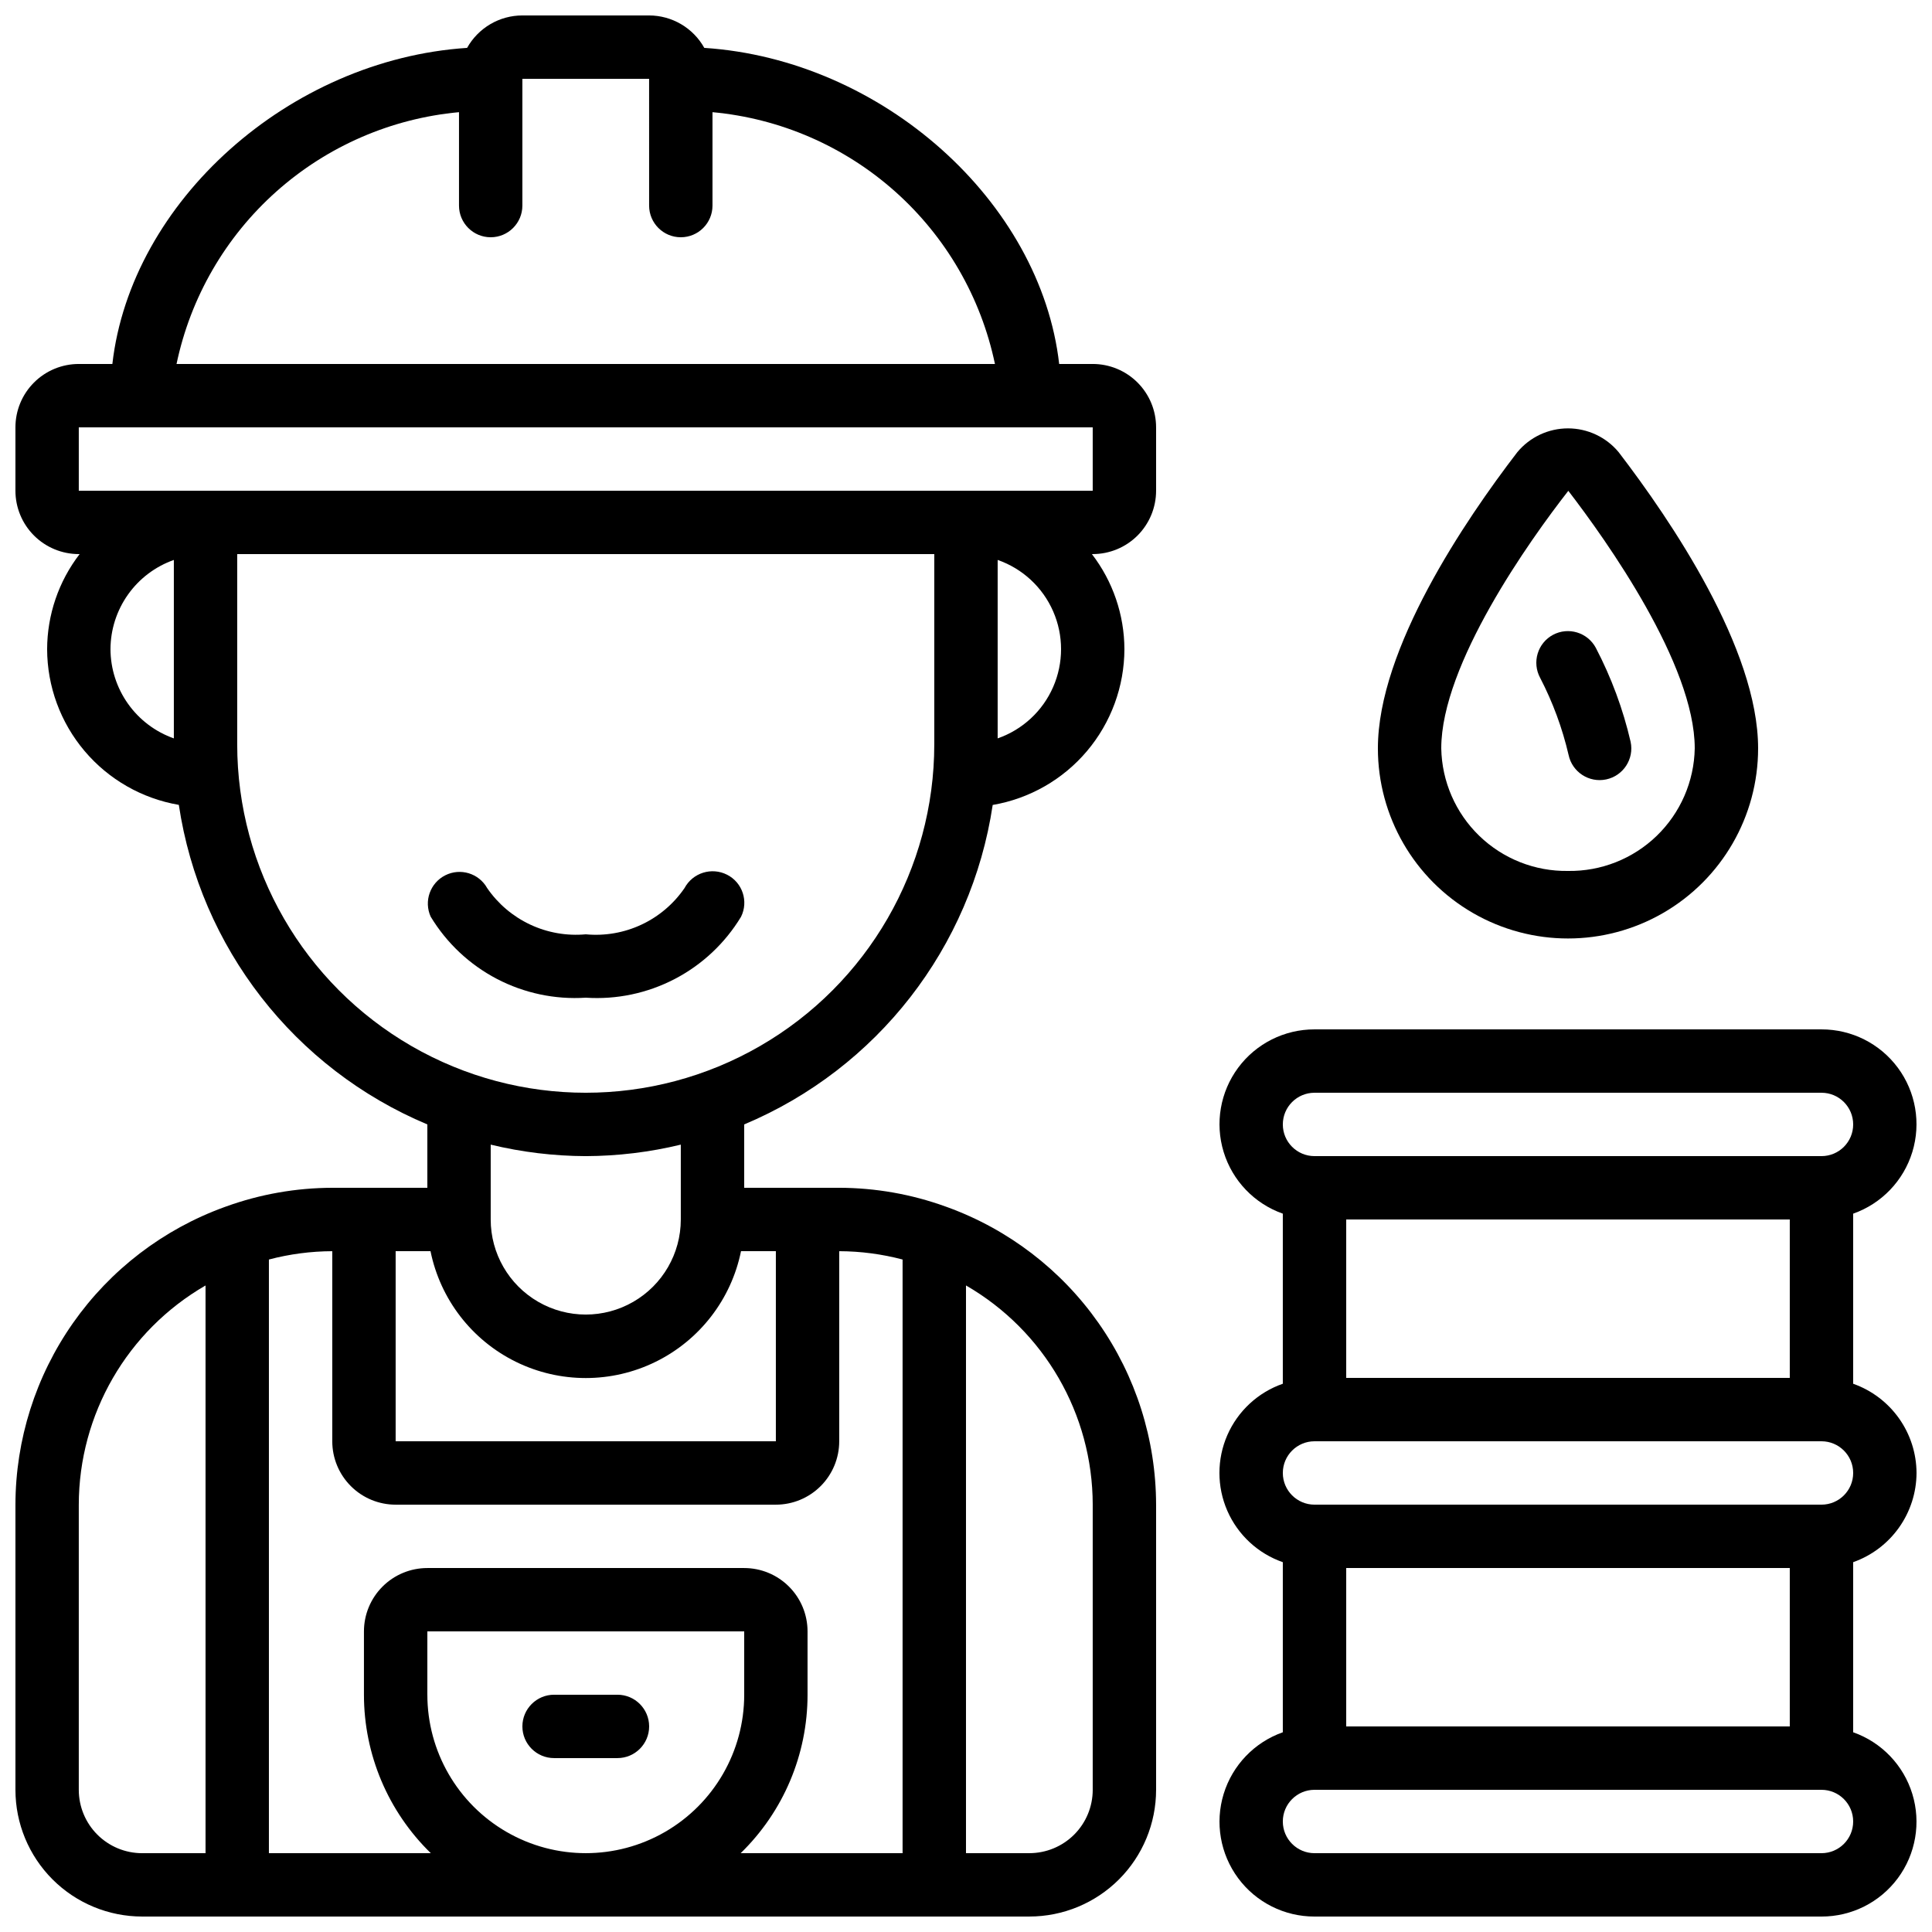
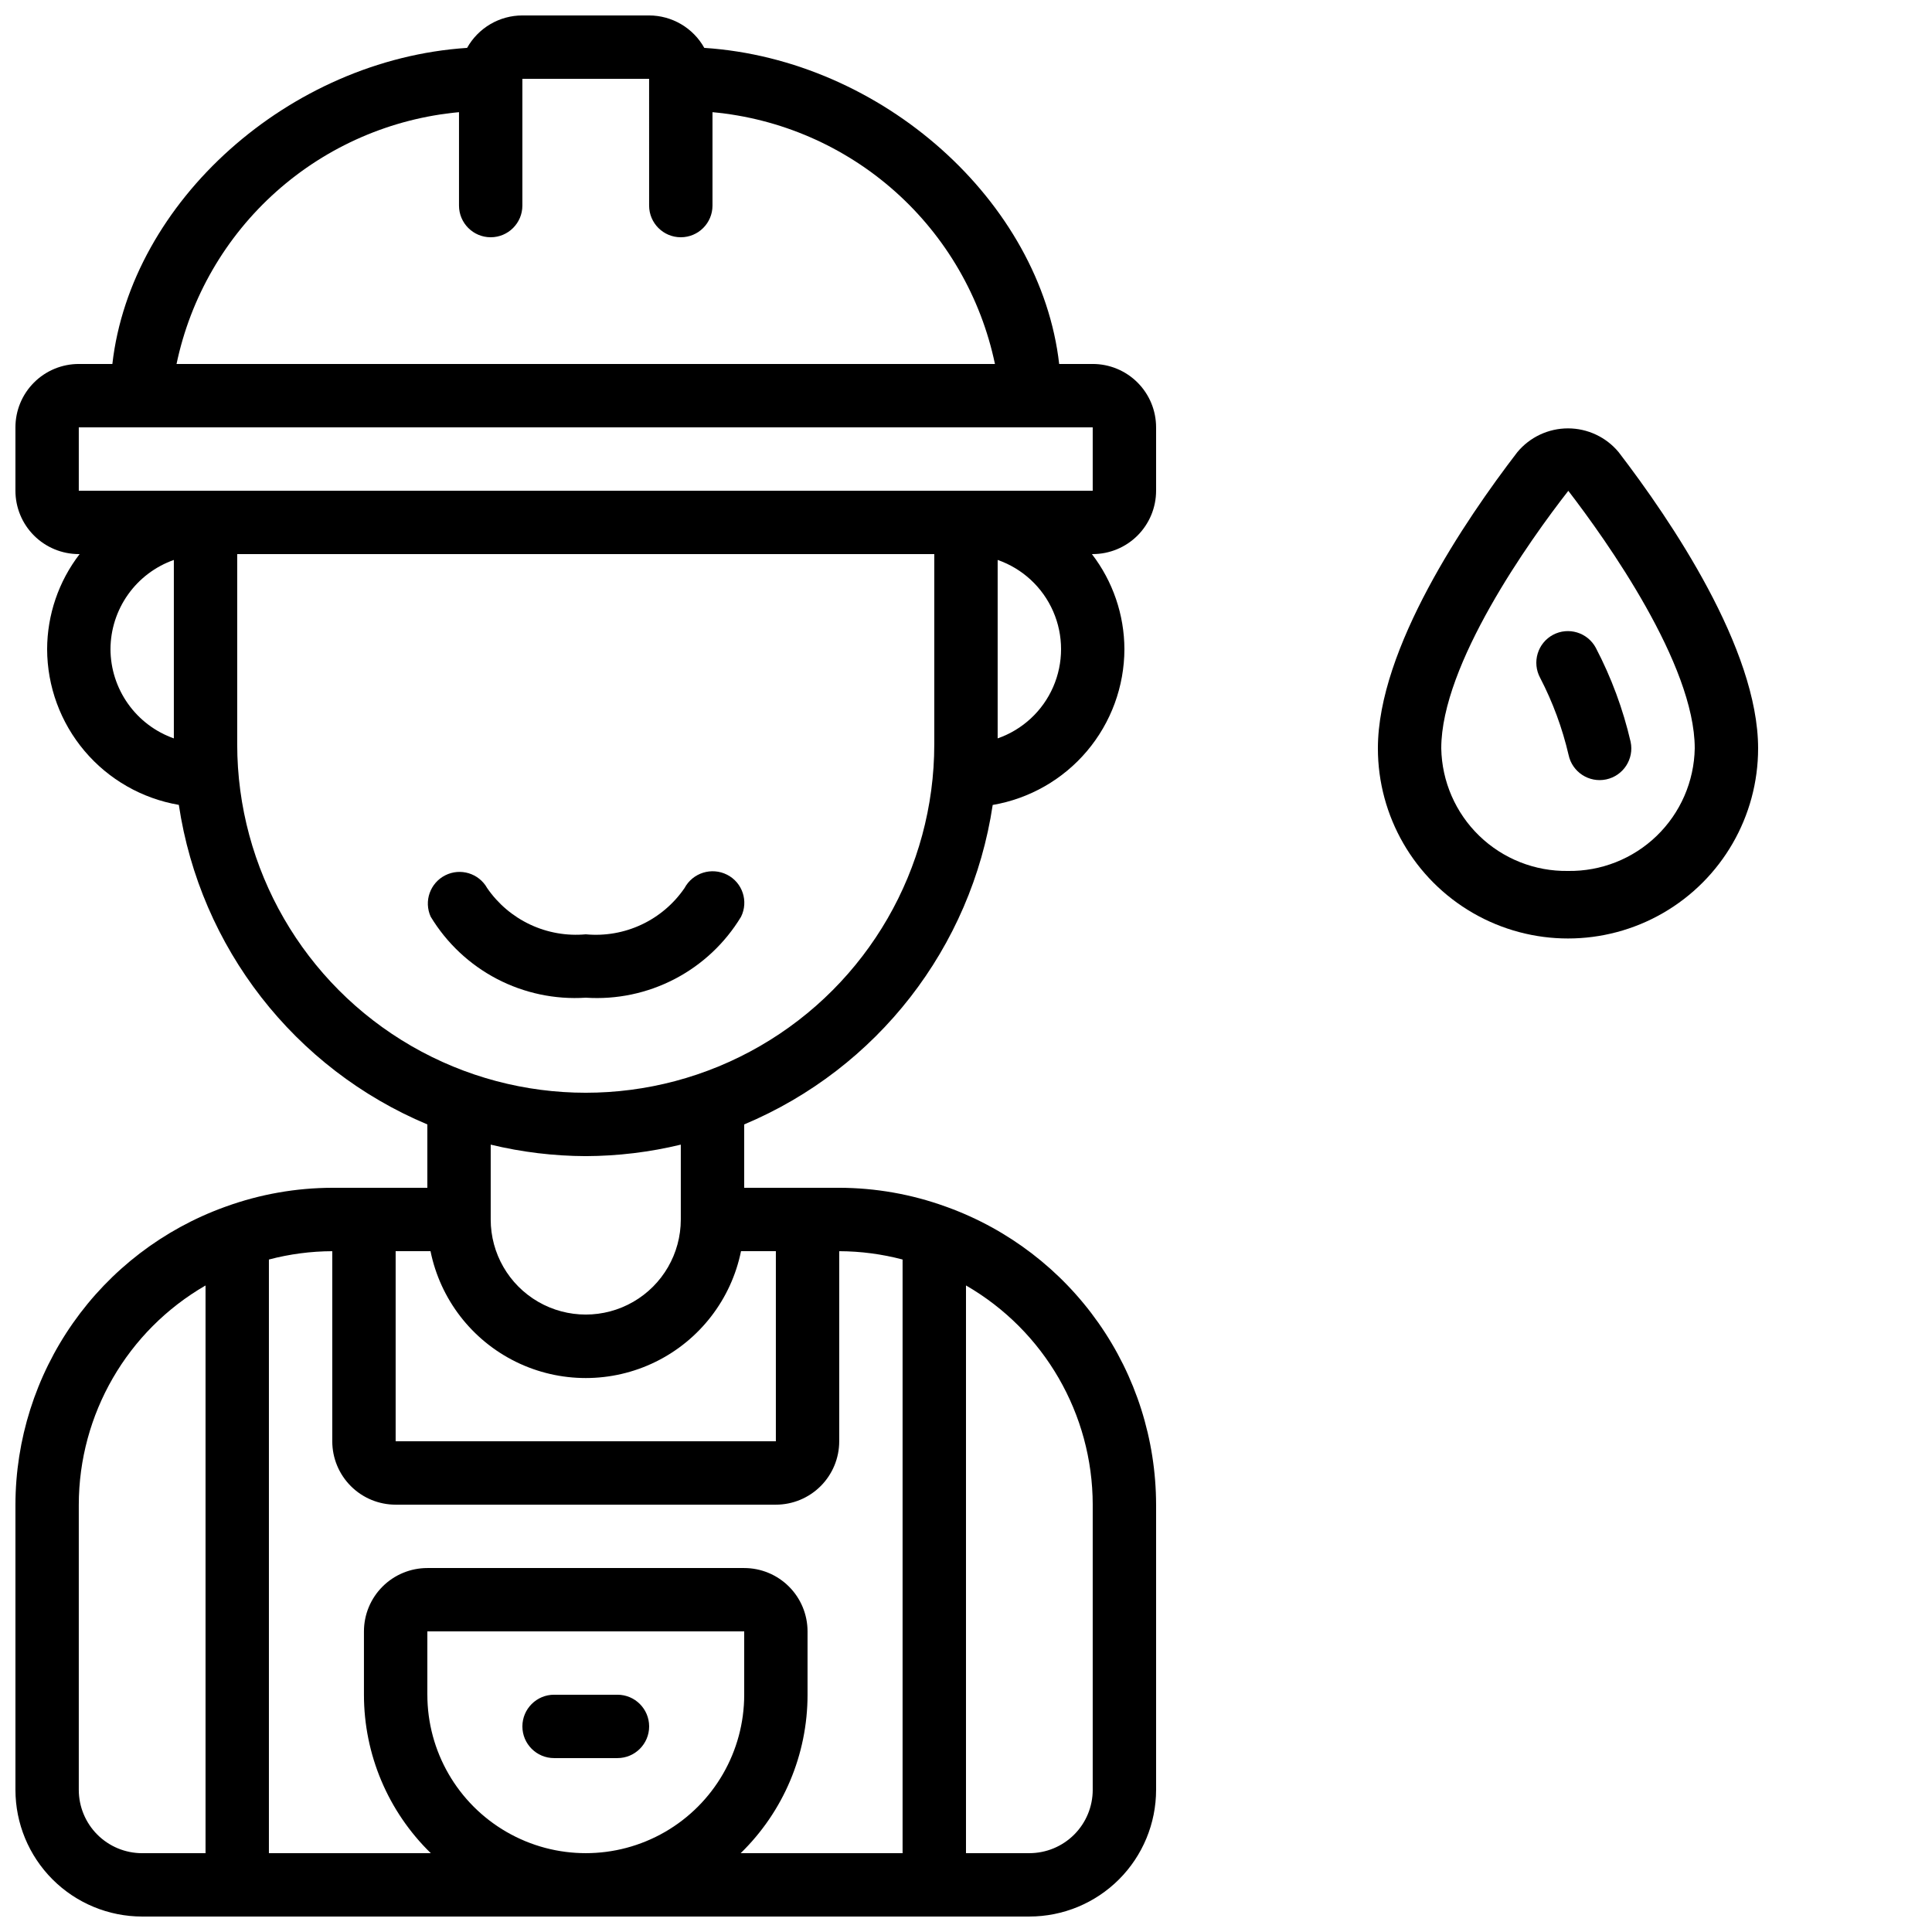
<svg xmlns="http://www.w3.org/2000/svg" width="800px" height="800px" version="1.1" viewBox="144 144 512 512">
  <defs>
    <clipPath id="b">
      <path d="m148.09 148.09h302.91v503.81h-302.91z" />
    </clipPath>
    <clipPath id="a">
      <path d="m467 416h184.9v235.9h-184.9z" />
    </clipPath>
  </defs>
  <g clip-path="url(#b)">
    <path d="m181.68 651.9h235.11c8.906 0 17.449-3.539 23.75-9.836 6.297-6.301 9.836-14.844 9.836-23.75v-75.57c-0.031-17.23-5.356-34.035-15.258-48.137-9.898-14.102-23.891-24.82-40.086-30.703-0.152-0.066-0.312-0.109-0.469-0.168-9.031-3.266-18.555-4.941-28.156-4.961h-25.188v-16.793c35.227-14.785 60.191-46.875 65.855-84.66 9.75-1.668 18.598-6.723 24.984-14.277s9.898-17.125 9.922-27.016c-0.031-9.117-3.059-17.969-8.617-25.191h0.219c4.453 0 8.727-1.77 11.875-4.918 3.148-3.148 4.918-7.422 4.918-11.875v-16.793c0-4.457-1.77-8.727-4.918-11.875-3.148-3.152-7.422-4.922-11.875-4.922h-8.891c-4.914-43.023-46.836-80.668-94.043-83.766h-0.004c-1.453-2.602-3.574-4.769-6.144-6.281-2.566-1.508-5.492-2.309-8.473-2.316h-33.59c-2.984 0-5.918 0.797-8.492 2.309-2.574 1.512-4.703 3.684-6.16 6.289-47.172 3.098-89.098 40.742-94.008 83.766h-8.895c-4.453 0-8.727 1.77-11.875 4.922-3.148 3.148-4.918 7.418-4.918 11.875v16.793c0 4.453 1.77 8.727 4.918 11.875 3.148 3.148 7.422 4.918 11.875 4.918h0.219c-5.559 7.223-8.586 16.074-8.613 25.191 0.023 9.887 3.539 19.449 9.926 27 6.387 7.547 15.23 12.602 24.977 14.27 5.656 37.793 30.621 69.895 65.859 84.684v16.793h-25.191c-9.602 0.02-19.125 1.695-28.156 4.961-0.16 0.059-0.32 0.102-0.469 0.168-16.195 5.883-30.188 16.602-40.086 30.703-9.898 14.102-15.227 30.906-15.258 48.137v75.57c0 8.906 3.539 17.449 9.836 23.75 6.301 6.297 14.844 9.836 23.75 9.836zm75.57-58.777 0.004-16.793h83.969v16.793c0 15-8.004 28.859-20.992 36.359-12.992 7.5-28.996 7.5-41.984 0-12.992-7.5-20.992-21.359-20.992-36.359zm176.33-50.383v75.57l0.004 0.004c0 4.453-1.77 8.727-4.918 11.875-3.148 3.148-7.422 4.918-11.875 4.918h-16.793v-150.45c20.758 11.984 33.555 34.121 33.586 58.09zm-184.73-67.172h9.238c2.59 12.754 10.945 23.582 22.625 29.324 11.676 5.738 25.359 5.738 37.035 0 11.68-5.742 20.039-16.57 22.629-29.324h9.234v50.383l-100.76-0.004zm159.54-135.89v-47.289c6.586 2.293 11.918 7.231 14.707 13.621 2.793 6.391 2.793 13.656 0 20.047-2.789 6.391-8.121 11.328-14.707 13.621zm-142.75-165.95v24.754c0 4.637 3.762 8.395 8.398 8.395s8.395-3.758 8.395-8.395v-33.59h33.586l0.004 33.59c0 4.637 3.758 8.395 8.395 8.395 4.641 0 8.398-3.758 8.398-8.395v-24.754c17.973 1.656 34.941 9.031 48.418 21.043 13.473 12.012 22.738 28.027 26.438 45.691h-216.89c3.699-17.664 12.965-33.68 26.441-45.691 13.473-12.012 30.441-19.387 48.414-21.043zm-100.76 83.531h268.7v16.793h-268.7zm8.398 58.777c0.02-5.191 1.645-10.25 4.652-14.484 3.004-4.231 7.246-7.43 12.141-9.16v47.289c-4.894-1.73-9.137-4.93-12.141-9.164-3.008-4.231-4.633-9.289-4.652-14.48zm33.586 25.191v-50.383h184.73v50.383c0 32.996-17.605 63.488-46.184 79.988s-63.785 16.5-92.363 0c-28.578-16.5-46.184-46.992-46.184-79.988zm92.367 109.16c8.484-0.031 16.941-1.051 25.188-3.047v19.84c0 9-4.801 17.316-12.594 21.816s-17.398 4.5-25.191 0-12.594-12.816-12.594-21.816v-19.84c8.25 1.996 16.703 3.016 25.191 3.047zm-50.383 92.367h100.76c4.453 0 8.727-1.77 11.875-4.922 3.148-3.148 4.918-7.418 4.918-11.875v-50.379c5.672 0.02 11.312 0.762 16.793 2.207v157.33h-42.914c11.336-11.027 17.73-26.168 17.727-41.984v-16.793c0-4.453-1.77-8.727-4.922-11.875-3.148-3.148-7.418-4.918-11.871-4.918h-83.969c-4.457 0-8.727 1.77-11.875 4.918-3.152 3.148-4.922 7.422-4.922 11.875v16.793c0 15.816 6.391 30.957 17.727 41.984h-42.914v-157.33c5.481-1.445 11.125-2.188 16.793-2.207v50.383-0.004c0 4.457 1.77 8.727 4.918 11.875 3.148 3.152 7.422 4.922 11.875 4.922zm-83.969 0c0.031-23.969 12.832-46.105 33.59-58.09v150.45h-16.797c-4.453 0-8.723-1.77-11.875-4.918-3.148-3.148-4.918-7.422-4.918-11.875z" />
  </g>
  <g clip-path="url(#a)">
-     <path d="m651.9 534.35c-0.02-5.191-1.645-10.25-4.652-14.48-3.004-4.234-7.246-7.434-12.141-9.164v-45.074c7.523-2.652 13.344-8.719 15.68-16.344 2.336-7.629 0.914-15.914-3.836-22.324-4.75-6.41-12.262-10.184-20.242-10.168h-134.35c-7.977-0.016-15.488 3.758-20.238 10.168-4.75 6.41-6.176 14.695-3.84 22.324 2.336 7.625 8.156 13.691 15.68 16.344v45.074c-6.582 2.293-11.914 7.231-14.707 13.621-2.789 6.391-2.789 13.656 0 20.047 2.793 6.391 8.125 11.328 14.707 13.621v45.074c-7.523 2.652-13.344 8.719-15.68 16.344-2.336 7.629-0.91 15.914 3.84 22.324s12.262 10.184 20.238 10.168h134.35c7.981 0.016 15.492-3.758 20.242-10.168s6.172-14.695 3.836-22.324c-2.336-7.625-8.156-13.691-15.68-16.344v-45.074c4.894-1.73 9.137-4.93 12.141-9.164 3.008-4.231 4.633-9.289 4.652-14.48zm-151.14-25.191v-41.984h117.55v41.984zm-8.398-75.57h134.35c4.641 0 8.398 3.758 8.398 8.398 0 4.637-3.758 8.395-8.398 8.395h-134.35c-4.637 0-8.398-3.758-8.398-8.395 0-4.641 3.762-8.398 8.398-8.398zm0 92.363h134.35c4.641 0 8.398 3.762 8.398 8.398 0 4.637-3.758 8.398-8.398 8.398h-134.35c-4.637 0-8.398-3.762-8.398-8.398 0-4.637 3.762-8.398 8.398-8.398zm8.398 75.57v-41.98h117.55v41.984zm125.95 33.586-134.35 0.004c-4.637 0-8.398-3.758-8.398-8.398 0-4.637 3.762-8.395 8.398-8.395h134.35c4.641 0 8.398 3.758 8.398 8.395 0 4.641-3.758 8.398-8.398 8.398z" />
-   </g>
+     </g>
  <path d="m546.1 263.84c-13.805 17.977-36.945 52.059-36.945 78.484 0 18 9.605 34.633 25.191 43.633 15.59 9 34.793 9 50.383 0 15.586-9 25.188-25.633 25.188-43.633 0-26.418-23.176-60.508-36.945-78.477-3.312-4.004-8.238-6.32-13.434-6.324-5.195 0-10.121 2.312-13.438 6.316zm13.438 110.97c-8.758 0.133-17.215-3.211-23.512-9.301-6.297-6.09-9.918-14.43-10.078-23.188 0-22.25 23.426-55.141 33.672-68.25 10.078 13.109 33.504 45.996 33.504 68.25-0.156 8.758-3.781 17.098-10.078 23.188-6.297 6.09-14.75 9.434-23.508 9.301z" />
  <path d="m340.38 386.96c2.035-4.094 0.395-9.062-3.68-11.141-4.098-2.094-9.117-0.527-11.293 3.527-2.871 4.191-6.812 7.539-11.418 9.695-4.602 2.156-9.695 3.039-14.754 2.562-5.051 0.465-10.133-0.426-14.723-2.578-4.59-2.152-8.527-5.488-11.402-9.664-2.195-3.926-7.094-5.422-11.109-3.398-4.016 2.027-5.723 6.856-3.871 10.957 4.227 7 10.297 12.707 17.543 16.496 7.25 3.785 15.398 5.512 23.562 4.981 8.164 0.543 16.316-1.172 23.574-4.953s13.332-9.48 17.57-16.484z" />
  <path d="m307.63 593.12h-16.793c-4.637 0-8.398 3.762-8.398 8.398 0 4.637 3.762 8.395 8.398 8.395h16.793c4.637 0 8.398-3.758 8.398-8.395 0-4.637-3.762-8.398-8.398-8.398z" />
  <path d="m555.57 312.23c-1.965 1.051-3.43 2.84-4.07 4.973-0.645 2.133-0.418 4.434 0.637 6.398 3.363 6.481 5.902 13.355 7.555 20.469 0.961 4.539 5.422 7.441 9.961 6.484 4.539-0.961 7.441-5.418 6.481-9.961-2.008-8.668-5.113-17.043-9.234-24.93-2.191-4.062-7.25-5.598-11.328-3.434z" />
</svg>